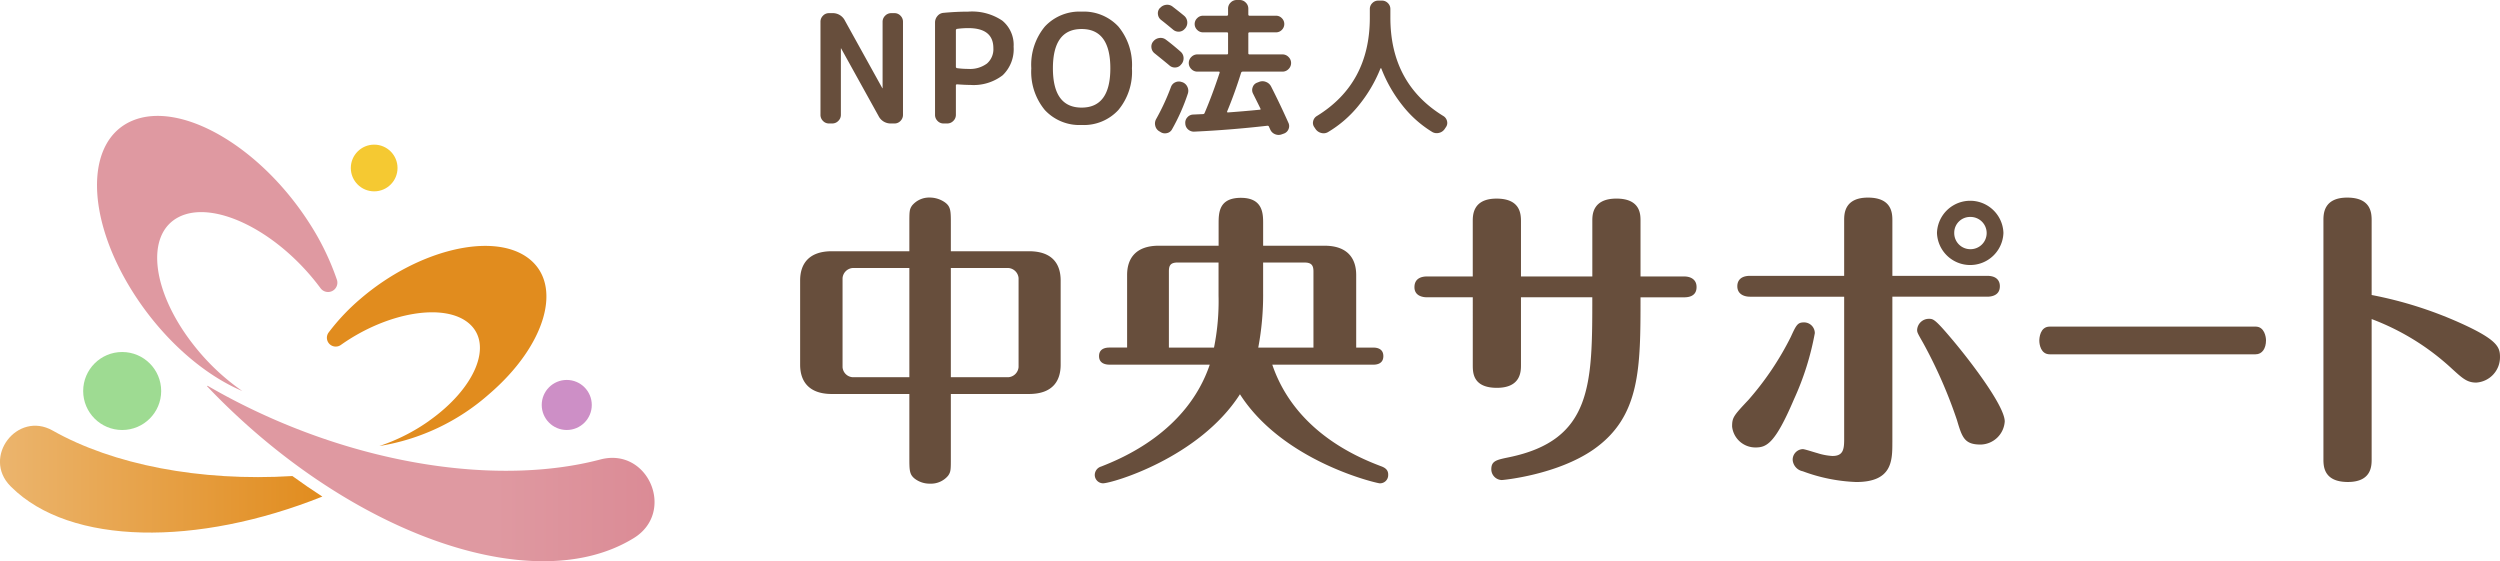
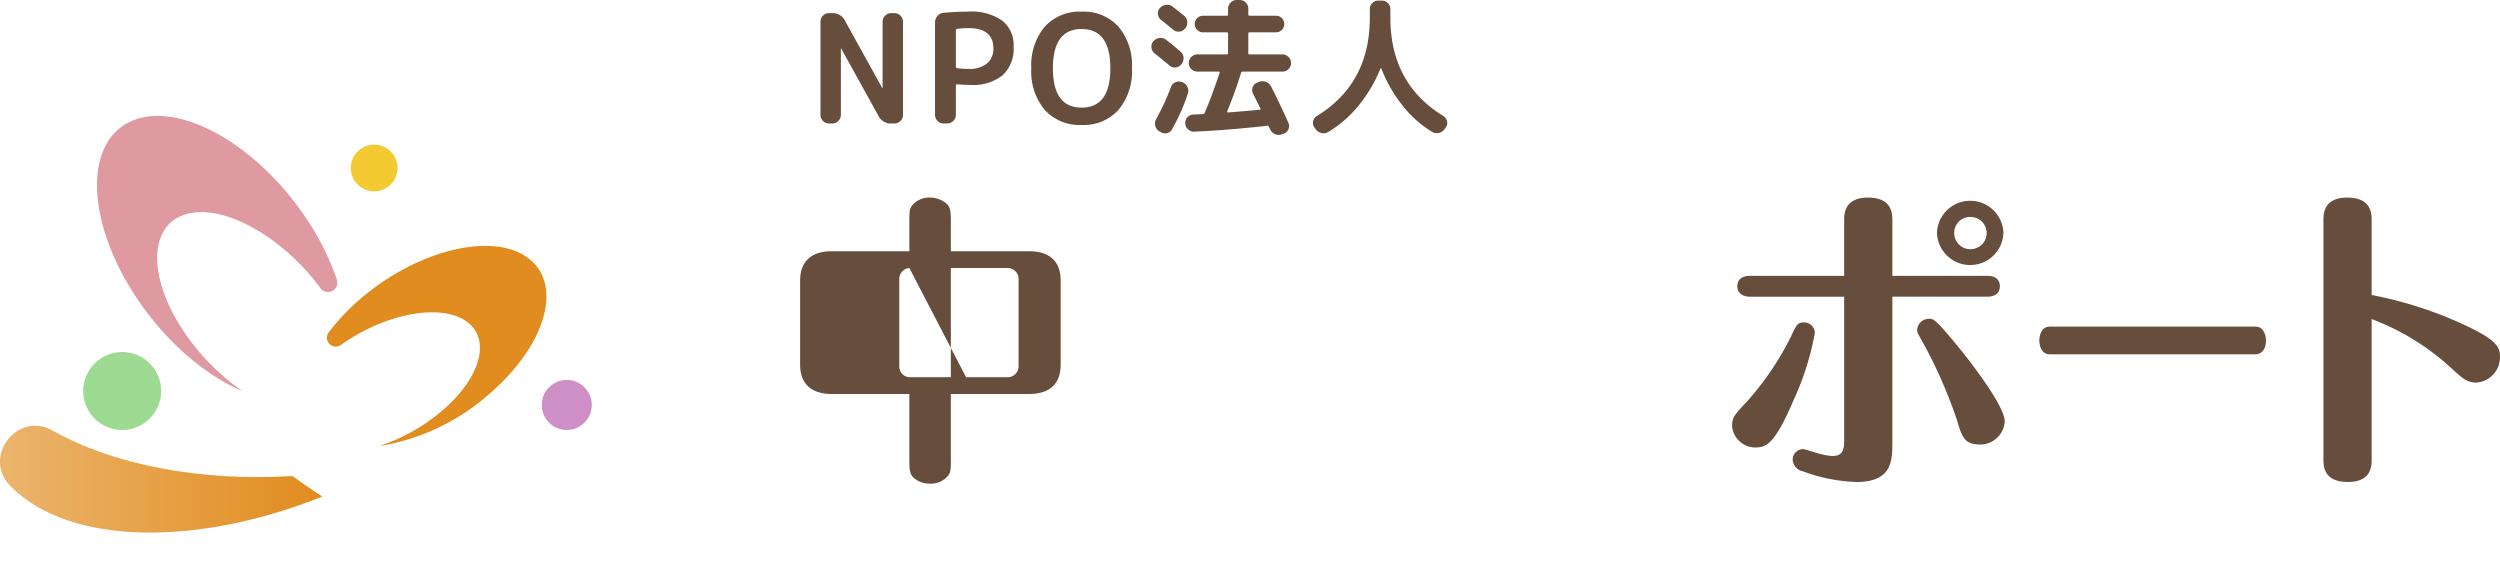
<svg xmlns="http://www.w3.org/2000/svg" xmlns:xlink="http://www.w3.org/1999/xlink" width="330.845" height="74.271" viewBox="0 0 330.845 74.271">
  <defs>
    <linearGradient id="linear-gradient" y1="0.5" x2="1" y2="0.5" gradientUnits="objectBoundingBox">
      <stop offset="0" stop-color="#ecb772" />
      <stop offset="1" stop-color="#e18c1e" />
    </linearGradient>
    <linearGradient id="linear-gradient-2" x1="0.615" y1="0.201" x2="1.683" y2="0.201" gradientUnits="objectBoundingBox">
      <stop offset="0" stop-color="#df99a1" />
      <stop offset="1" stop-color="#d26d7d" />
    </linearGradient>
    <linearGradient id="linear-gradient-3" x1="-12.007" y1="-0.97" x2="-11.058" y2="-0.97" xlink:href="#linear-gradient" />
    <linearGradient id="linear-gradient-4" x1="1.067" y1="0.349" x2="2.145" y2="0.349" xlink:href="#linear-gradient-2" />
  </defs>
  <g id="レイヤー_1" data-name="レイヤー 1" transform="translate(-0.006 15.339)">
    <g id="グループ_214" data-name="グループ 214" transform="translate(105.897 10.805)">
-       <path id="パス_511" data-name="パス 511" d="M398.122,72.98c0,1.655,0,1.9-.364,2.422a2.955,2.955,0,0,1-2.383,1.05,3.242,3.242,0,0,1-2.016-.647c-.728-.566-.728-1.131-.728-2.825V64.586H382.377c-3.066,0-4.2-1.694-4.2-3.875V49.569c0-2.139,1.089-3.875,4.2-3.875h10.254V42.062c0-1.616,0-1.9.364-2.422a2.932,2.932,0,0,1,2.341-1.05,3.52,3.52,0,0,1,2.019.647c.767.566.767,1.17.767,2.825v3.632h10.332c3.108,0,4.2,1.694,4.2,3.875V60.71c0,2.139-1.05,3.875-4.2,3.875H398.122V72.98Zm-5.491-25.066h-7.507a1.462,1.462,0,0,0-1.333,1.333V61.032a1.433,1.433,0,0,0,1.333,1.333h7.507Zm5.491,14.451h7.63a1.466,1.466,0,0,0,1.333-1.333V49.247a1.464,1.464,0,0,0-1.333-1.333h-7.63Z" transform="translate(-378.18 -38.59)" fill="#674e3c" />
-       <path id="パス_512" data-name="パス 512" d="M540.912,60.8c2.988,8.8,11.223,12.231,14.289,13.4.445.162,1.089.4,1.05,1.21A1.077,1.077,0,0,1,555.12,76.5c-.322,0-12.754-2.825-18.486-11.785-5.41,8.437-16.952,11.785-18.125,11.785a1.112,1.112,0,0,1-1.089-1.089,1.173,1.173,0,0,1,.848-1.131c2.663-1.05,11.343-4.561,14.37-13.482H519.358c-.442,0-1.372-.12-1.372-1.131s.888-1.131,1.372-1.131H521.7V48.932c0-2.178,1.131-3.875,4.2-3.875h7.91V42.192c0-1.453,0-3.472,2.946-3.472s2.946,2.139,2.946,3.391v2.946h8.115c3.108,0,4.2,1.736,4.2,3.875v9.607h2.26c.4,0,1.333.081,1.333,1.131s-.93,1.131-1.333,1.131H540.907Zm-7.711-2.26a31.154,31.154,0,0,0,.6-6.9v-4.36H528.4c-.966,0-1.17.4-1.17,1.17V58.544H533.2Zm13.16,0V48.453c0-.767-.244-1.17-1.171-1.17H539.7v3.956a37.472,37.472,0,0,1-.644,7.305h7.305Z" transform="translate(-478.432 -38.684)" fill="#674e3c" />
-       <path id="パス_513" data-name="パス 513" d="M692.057,49.384V42.012c0-.734,0-2.932,3.189-2.932s3.189,2.111,3.189,2.932v7.373h5.777c.9,0,1.638.431,1.638,1.38,0,.3,0,1.38-1.638,1.38h-5.777c0,9.355,0,15.778-6.208,20.13-4.827,3.363-11.942,4.052-12.158,4.052a1.429,1.429,0,0,1-1.38-1.422c0-1.12.689-1.252,2.372-1.6,10.993-2.285,10.993-9.657,10.993-21.166h-9.439v8.966c0,.818,0,3.018-3.189,3.018s-3.189-2.027-3.189-3.018V52.142H670.2c-.863,0-1.683-.344-1.683-1.336,0-1.336,1.207-1.422,1.683-1.422h6.034V42.1c0-.82,0-3.018,3.147-3.018s3.234,2.027,3.234,3.018v7.286h9.439Z" transform="translate(-587.223 -38.943)" fill="#674e3c" />
+       <path id="パス_511" data-name="パス 511" d="M398.122,72.98c0,1.655,0,1.9-.364,2.422a2.955,2.955,0,0,1-2.383,1.05,3.242,3.242,0,0,1-2.016-.647c-.728-.566-.728-1.131-.728-2.825V64.586H382.377c-3.066,0-4.2-1.694-4.2-3.875V49.569c0-2.139,1.089-3.875,4.2-3.875h10.254V42.062c0-1.616,0-1.9.364-2.422a2.932,2.932,0,0,1,2.341-1.05,3.52,3.52,0,0,1,2.019.647c.767.566.767,1.17.767,2.825v3.632h10.332c3.108,0,4.2,1.694,4.2,3.875V60.71c0,2.139-1.05,3.875-4.2,3.875H398.122V72.98Zm-5.491-25.066a1.462,1.462,0,0,0-1.333,1.333V61.032a1.433,1.433,0,0,0,1.333,1.333h7.507Zm5.491,14.451h7.63a1.466,1.466,0,0,0,1.333-1.333V49.247a1.464,1.464,0,0,0-1.333-1.333h-7.63Z" transform="translate(-378.18 -38.59)" fill="#674e3c" />
      <path id="パス_514" data-name="パス 514" d="M820.838,65.342a39.1,39.1,0,0,0,5.561-8.277c.734-1.6.9-1.94,1.767-1.94a1.428,1.428,0,0,1,1.422,1.422,36.877,36.877,0,0,1-2.758,8.75c-2.5,5.863-3.62,6.379-5.088,6.379a3.1,3.1,0,0,1-3.1-2.758c0-1.207.171-1.422,2.2-3.578Zm19.01,5.648c0,2.414,0,5.259-4.785,5.259a22.56,22.56,0,0,1-7.07-1.422,1.657,1.657,0,0,1-1.336-1.509,1.4,1.4,0,0,1,1.336-1.422c.26,0,1.551.431,1.9.518a8.044,8.044,0,0,0,2.027.389c1.38,0,1.551-.818,1.551-2.156V51.725H821.012c-.862,0-1.68-.389-1.68-1.38,0-.216,0-1.38,1.68-1.38h12.458V41.628c0-.82,0-3.018,3.147-3.018s3.234,2.027,3.234,3.018v7.336h12.544c1.68,0,1.68,1.165,1.68,1.38,0,1.252-1.165,1.38-1.68,1.38H839.85V70.993Zm8.537-2.976a62.825,62.825,0,0,0-4.441-10.131c-.734-1.294-.818-1.422-.818-1.767a1.557,1.557,0,0,1,1.551-1.464c.56,0,.776,0,2.89,2.5,2.285,2.674,7.154,8.966,7.154,11.08a3.264,3.264,0,0,1-3.189,3.06c-2.156,0-2.456-.949-3.145-3.276Zm6.163-24.733a4.4,4.4,0,0,1-8.795,0,4.4,4.4,0,0,1,8.795,0Zm-6.51,0a2.125,2.125,0,0,0,2.111,2.156,2.134,2.134,0,1,0,0-4.267A2.088,2.088,0,0,0,848.038,43.28Z" transform="translate(-695.309 -38.604)" fill="#674e3c" />
      <path id="パス_515" data-name="パス 515" d="M992.462,99.58c1.176,0,1.378,1.38,1.378,1.812,0,1.078-.5,1.854-1.378,1.854H965.22c-1.176,0-1.38-1.294-1.38-1.812,0-.344.1-1.854,1.38-1.854Z" transform="translate(-799.852 -82.502)" fill="#674e3c" />
      <path id="パス_516" data-name="パス 516" d="M1104.5,73.227c0,.862,0,3.018-3.147,3.018s-3.234-2.024-3.234-2.974V41.628c0-.82,0-3.018,3.147-3.018s3.234,2.027,3.234,3.018V51.5a52.787,52.787,0,0,1,11.64,3.665c5,2.243,5.345,3.234,5.345,4.525a3.355,3.355,0,0,1-3.147,3.4c-1.207,0-1.812-.56-3.189-1.812a32.352,32.352,0,0,0-10.649-6.594V73.227Z" transform="translate(-896.532 -38.604)" fill="#674e3c" />
      <path id="パス_521" data-name="パス 521" d="M2.7,0a1.062,1.062,0,0,1-.79-.34,1.111,1.111,0,0,1-.33-.8V-13.46a1.111,1.111,0,0,1,.33-.8,1.062,1.062,0,0,1,.79-.34h.44a1.785,1.785,0,0,1,1.68,1L9.76-4.68a.018.018,0,0,0,.02.02.018.018,0,0,0,.02-.02v-8.78a1.1,1.1,0,0,1,.34-.8,1.1,1.1,0,0,1,.8-.34h.44a1.062,1.062,0,0,1,.79.34,1.111,1.111,0,0,1,.33.8V-1.14a1.111,1.111,0,0,1-.33.8,1.062,1.062,0,0,1-.79.34h-.44A1.785,1.785,0,0,1,9.26-1L4.32-9.92a.018.018,0,0,0-.02-.02.018.018,0,0,0-.02.02v8.78a1.1,1.1,0,0,1-.34.8,1.1,1.1,0,0,1-.8.34ZM19.5-12.32V-7.5a.179.179,0,0,0,.16.18,11.343,11.343,0,0,0,1.48.1,3.763,3.763,0,0,0,2.47-.71,2.5,2.5,0,0,0,.85-2.03q0-2.66-3.32-2.66a11.343,11.343,0,0,0-1.48.1A.189.189,0,0,0,19.5-12.32ZM17.86,0a1.062,1.062,0,0,1-.79-.34,1.111,1.111,0,0,1-.33-.8V-13.36a1.3,1.3,0,0,1,.32-.86,1.134,1.134,0,0,1,.8-.42q1.7-.16,3.28-.16a7.153,7.153,0,0,1,4.5,1.19,4.143,4.143,0,0,1,1.5,3.45,4.776,4.776,0,0,1-1.45,3.78A6.307,6.307,0,0,1,21.4-5.1q-.66,0-1.74-.08a.141.141,0,0,0-.16.16v3.88a1.1,1.1,0,0,1-.34.8,1.1,1.1,0,0,1-.8.34ZM39.94-7.3q0-5.2-3.8-5.2t-3.8,5.2q0,5.2,3.8,5.2T39.94-7.3ZM41-1.78A6.205,6.205,0,0,1,36.14.2a6.236,6.236,0,0,1-4.87-1.98A7.936,7.936,0,0,1,29.48-7.3a7.936,7.936,0,0,1,1.79-5.52,6.236,6.236,0,0,1,4.87-1.98,6.236,6.236,0,0,1,4.87,1.98A7.936,7.936,0,0,1,42.8-7.3,7.908,7.908,0,0,1,41-1.78ZM46.66-13.7a1.079,1.079,0,0,1-.42-.74,1.024,1.024,0,0,1,.24-.82l.04-.02a1.236,1.236,0,0,1,.79-.42,1.14,1.14,0,0,1,.85.22q1.14.88,1.56,1.24a1.154,1.154,0,0,1,.4.79,1.168,1.168,0,0,1-.26.85l-.06.06a1.032,1.032,0,0,1-.75.39,1.11,1.11,0,0,1-.81-.27Q47.18-13.3,46.66-13.7ZM45.8-9.28a1.086,1.086,0,0,1-.42-.75,1.039,1.039,0,0,1,.24-.83l.02-.02a1.206,1.206,0,0,1,.78-.43,1.123,1.123,0,0,1,.86.21q.84.62,1.96,1.6a1.116,1.116,0,0,1,.39.79,1.206,1.206,0,0,1-.27.85l-.06.06a.978.978,0,0,1-.74.39,1.059,1.059,0,0,1-.8-.27Q47.34-8.04,45.8-9.28Zm3.6,3.8.08.02a1.162,1.162,0,0,1,.66.62,1.189,1.189,0,0,1,.06.88A26.216,26.216,0,0,1,48.1.78a.98.98,0,0,1-.69.5,1.056,1.056,0,0,1-.85-.16L46.36,1a1.132,1.132,0,0,1-.48-.72A1.2,1.2,0,0,1,46-.58a30.008,30.008,0,0,0,1.96-4.24,1.062,1.062,0,0,1,.58-.63A1.1,1.1,0,0,1,49.4-5.48ZM62.72-9.14a1.1,1.1,0,0,1,.8.34,1.1,1.1,0,0,1,.34.8,1.1,1.1,0,0,1-.34.8,1.1,1.1,0,0,1-.8.34H57.46a.22.22,0,0,0-.22.16Q56.4-4,55.4-1.6q-.04.14.1.14,2.18-.16,4.2-.36.18,0,.1-.16-.16-.34-.98-1.98a1.023,1.023,0,0,1-.04-.84.96.96,0,0,1,.58-.6l.26-.1a1.2,1.2,0,0,1,.91,0,1.239,1.239,0,0,1,.69.62Q62.44-2.48,63.5-.1a1,1,0,0,1,.02.85,1.024,1.024,0,0,1-.62.59l-.28.1a1.182,1.182,0,0,1-.88-.02A1.167,1.167,0,0,1,61.1.8a1.542,1.542,0,0,0-.08-.18,1.541,1.541,0,0,1-.08-.18A.207.207,0,0,0,60.72.3q-4.9.56-9.66.78a1.135,1.135,0,0,1-.83-.29A1.072,1.072,0,0,1,49.86,0a1.039,1.039,0,0,1,.27-.81,1.052,1.052,0,0,1,.77-.37l1.3-.06a.22.22,0,0,0,.22-.16q.98-2.28,1.98-5.3.04-.16-.1-.16H51.46a1.1,1.1,0,0,1-.8-.34,1.1,1.1,0,0,1-.34-.8,1.1,1.1,0,0,1,.34-.8,1.1,1.1,0,0,1,.8-.34h3.9a.141.141,0,0,0,.16-.16v-2.6a.141.141,0,0,0-.16-.16H52.2a1.055,1.055,0,0,1-.77-.33,1.055,1.055,0,0,1-.33-.77,1.055,1.055,0,0,1,.33-.77,1.055,1.055,0,0,1,.77-.33h3.16q.16,0,.16-.18v-.76a1.1,1.1,0,0,1,.34-.8,1.1,1.1,0,0,1,.8-.34h.4a1.1,1.1,0,0,1,.8.34,1.1,1.1,0,0,1,.34.8v.76q0,.18.16.18h3.5a1.045,1.045,0,0,1,.78.33,1.071,1.071,0,0,1,.32.77,1.071,1.071,0,0,1-.32.77,1.045,1.045,0,0,1-.78.33h-3.5a.141.141,0,0,0-.16.16v2.6a.141.141,0,0,0,.16.16ZM67.1.74,66.94.5a.949.949,0,0,1-.16-.8,1.05,1.05,0,0,1,.48-.68Q74.28-5.28,74.28-14v-1.14a1.078,1.078,0,0,1,.33-.79,1.078,1.078,0,0,1,.79-.33h.48a1.078,1.078,0,0,1,.79.33,1.078,1.078,0,0,1,.33.79V-14Q77-5.28,84.02-.98a1.05,1.05,0,0,1,.48.68.949.949,0,0,1-.16.8l-.16.24a1.237,1.237,0,0,1-.77.51,1.177,1.177,0,0,1-.91-.15,14.81,14.81,0,0,1-3.92-3.51A18.584,18.584,0,0,1,75.8-7.28a.049.049,0,0,0-.06-.03.09.09,0,0,0-.06.05,18.675,18.675,0,0,1-2.87,4.87,15.119,15.119,0,0,1-4.03,3.51,1.146,1.146,0,0,1-.91.14A1.278,1.278,0,0,1,67.1.74Z" transform="translate(1.109 -9.804)" fill="#674e3c" />
    </g>
    <g id="グループ_215" data-name="グループ 215" transform="translate(0.006 -0.001)">
      <path id="パス_517" data-name="パス 517" d="M38.7,153.081c-12.245.748-23.753-1.512-31.725-6.02-4.684-2.649-9.372,3.517-5.595,7.347.039.042.081.081.123.123,7.818,7.756,24.615,7.877,41.161,1.266-1.333-.86-2.657-1.764-3.962-2.716Z" transform="translate(-0.006 -105.42)" fill="url(#linear-gradient)" />
-       <path id="パス_518" data-name="パス 518" d="M100.958,129.211q-1.512-.8-2.96-1.641a.052.052,0,0,0-.064.081c18.312,19.242,42.88,28.244,56.284,20.16l.176-.106c5.561-3.444,1.9-12.06-4.43-10.394-13.373,3.522-32.075.837-49.007-8.1Z" transform="translate(-70.504 -91.844)" fill="url(#linear-gradient-2)" />
      <path id="パス_519" data-name="パス 519" d="M167.979,84.6c6.143-4.326,8.532-10.094,5.329-12.886S162.53,70.172,156.387,74.5l-.059.042a1.169,1.169,0,0,1-1.613-1.655,28.02,28.02,0,0,1,4.234-4.472c7.549-6.463,17.47-8.871,22.157-5.376s2.369,11.564-5.18,18.027a28.8,28.8,0,0,1-14.507,6.855,25.04,25.04,0,0,0,6.566-3.318Z" transform="translate(-111.218 -44.232)" fill="url(#linear-gradient-3)" />
      <path id="パス_520" data-name="パス 520" d="M58.7,30.394C53.1,23.315,52.183,15.708,56.643,13.4s12.614,1.565,18.212,8.644c.2.255.395.51.585.764A1.234,1.234,0,0,0,77.6,21.68a34.217,34.217,0,0,0-3.76-7.669C67.317,3.953,56.878-2.036,50.528.635s-6.213,12.992.308,23.053c3.914,6.037,9.237,10.607,14.241,12.718A29.591,29.591,0,0,1,58.7,30.394Z" transform="translate(-33.015 0.001)" fill="url(#linear-gradient-4)" />
      <circle id="楕円形_13" data-name="楕円形 13" cx="3.091" cy="3.091" r="3.091" transform="translate(46.426 3.803)" fill="#f5c932" />
      <circle id="楕円形_14" data-name="楕円形 14" cx="5.161" cy="5.161" r="5.161" transform="translate(11.008 31.246)" fill="#9edb92" />
      <circle id="楕円形_15" data-name="楕円形 15" cx="3.312" cy="3.312" r="3.312" transform="translate(71.691 34.942)" fill="#cd8fc6" />
    </g>
  </g>
</svg>